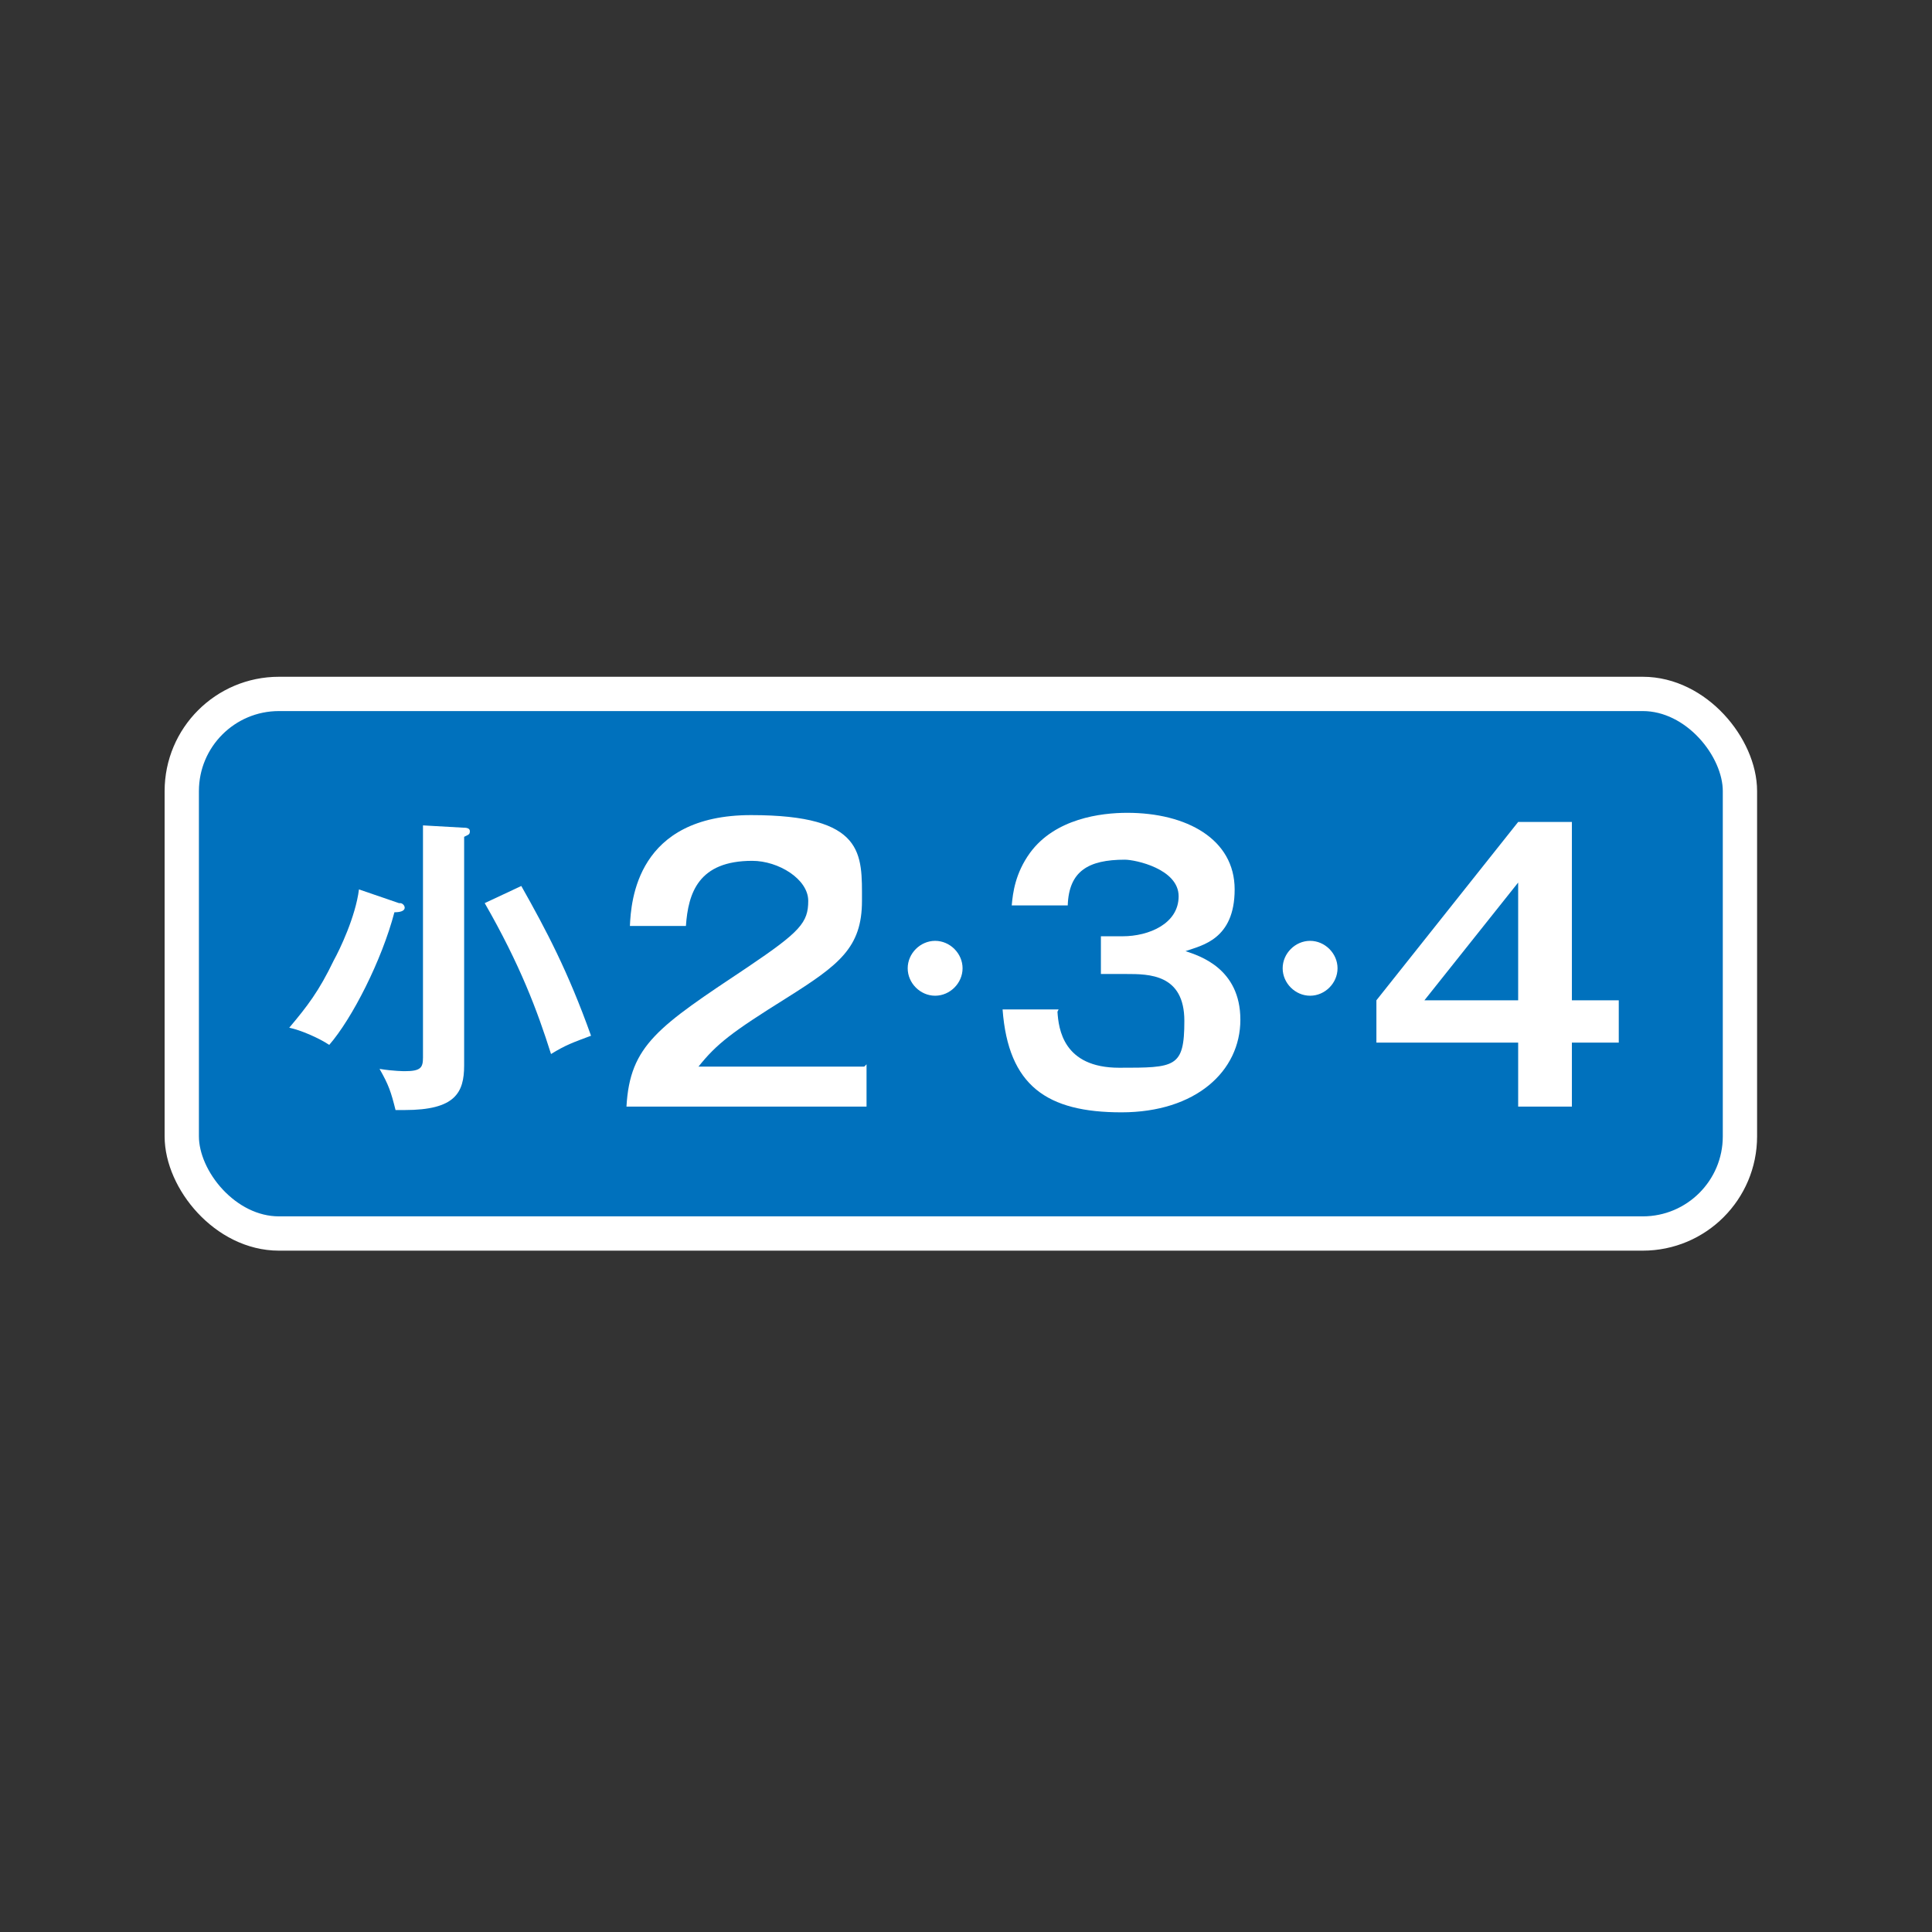
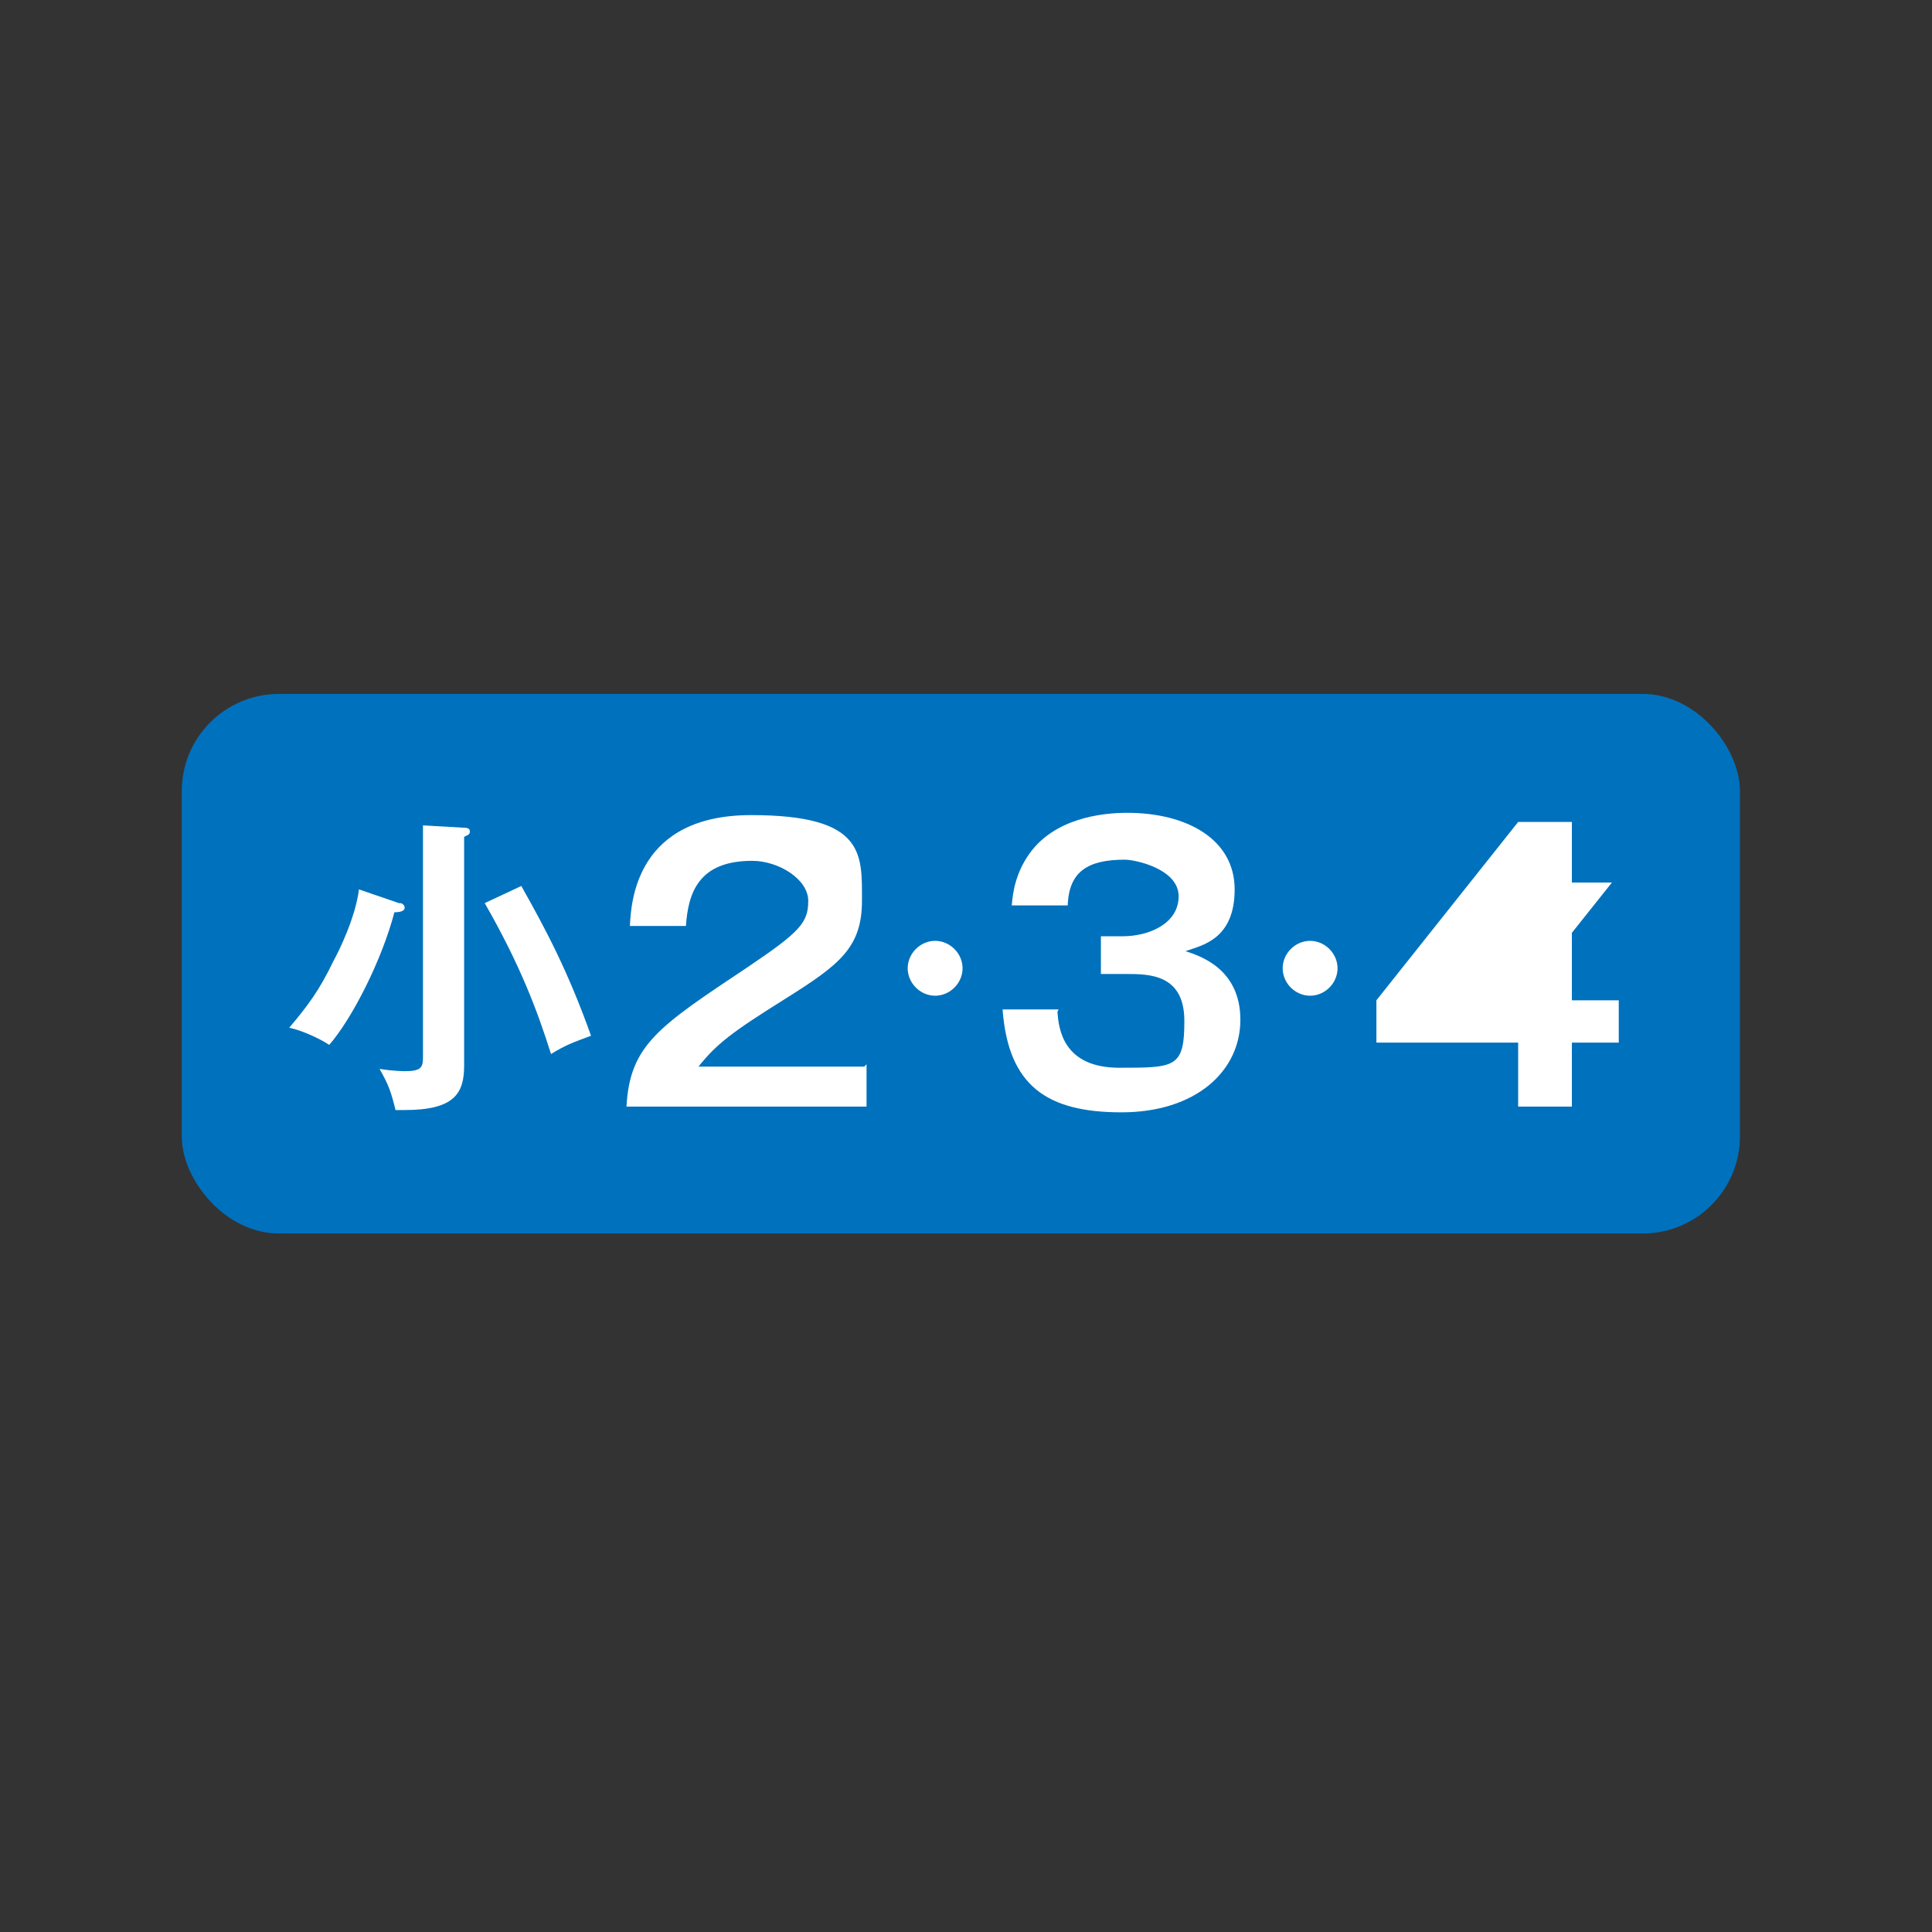
<svg xmlns="http://www.w3.org/2000/svg" id="_レイヤー_1" version="1.1" viewBox="0 0 169 169">
  <rect x="0" y="0" width="169" height="169" fill="#333333" stroke="none" />
  <defs>
    <style>
      .st0 {
        fill: #fff;
      }

      .st1 {
        fill: none;
        stroke: #fff;
        stroke-miterlimit: 10;
        stroke-width: 3px;
      }

      .st2 {
        fill: #0071bd;
      }
    </style>
  </defs>
  <g>
    <rect class="st2" x="15.9" y="60.7" width="136.3" height="47.2" rx="8.5" ry="8.5" />
-     <rect class="st1" x="15.9" y="60.7" width="136.3" height="47.2" rx="8.5" ry="8.5" />
  </g>
  <g>
    <path class="st0" d="M35,79c.2,0,.4.2.4.4s-.2.4-.9.4c-1.1,4.2-3.7,9.3-5.7,11.6-.9-.6-2.5-1.3-3.5-1.5,1.6-1.9,2.6-3.2,3.9-5.9.5-.9,1.9-3.8,2.2-6.2l3.5,1.2ZM40.5,72.4c.2,0,.6,0,.6.3s-.1.3-.5.5v20c0,2.4-.8,3.9-5.2,3.9s-.6,0-.8,0c-.4-1.6-.6-2.2-1.4-3.6,1.2.2,2.2.2,2.2.2,1.4,0,1.6-.3,1.6-1.2v-20.3l3.5.2ZM45.6,77.5c2.2,3.9,4.1,7.5,6.1,13.1-1.6.6-2.2.8-3.5,1.6-1.2-3.8-2.7-7.8-5.8-13.2l3.2-1.5Z" />
    <path class="st0" d="M75.8,93.1v3.7h-21c.3-5.4,2.8-7,10.6-12.2,4.6-3.1,5.3-3.9,5.3-5.8s-2.6-3.5-4.9-3.5c-4.7,0-5.6,2.8-5.8,5.7h-4.9c.1-2.2.6-9.7,10.6-9.7s9.7,3.4,9.7,7.5-2,5.6-6.6,8.5c-4.8,3-6.1,4-7.7,6h14.5Z" />
    <path class="st0" d="M84.2,84.7c0,1.3-1.1,2.4-2.4,2.4s-2.4-1.1-2.4-2.4,1.1-2.4,2.4-2.4,2.4,1.1,2.4,2.4Z" />
    <path class="st0" d="M92.5,88.5c.1,1.5.5,4.9,5.4,4.9s5.7,0,5.7-4.1-3.1-4.1-5.1-4.1h-2.2v-3.3h1.9c2.3,0,4.9-1.1,4.9-3.5s-3.8-3.2-4.7-3.2c-3.2,0-4.9,1-5,4h-4.9c.1-1.1.3-2.8,1.6-4.6,2.2-3,6.2-3.5,8.5-3.5,5.2,0,9.4,2.3,9.4,6.7s-2.9,4.9-4.3,5.4c1.2.4,4.8,1.5,4.8,6s-3.9,8.1-10.4,8.1-9.9-2.3-10.4-9h4.9Z" />
    <path class="st0" d="M117,84.7c0,1.3-1.1,2.4-2.4,2.4s-2.4-1.1-2.4-2.4,1.1-2.4,2.4-2.4,2.4,1.1,2.4,2.4Z" />
-     <path class="st0" d="M137.5,87.5h4.1v3.7h-4.1v5.6h-4.7v-5.6h-12.4v-3.7l12.4-15.6h4.7v15.6ZM132.8,87.5v-10.3l-8.2,10.3h8.2Z" />
+     <path class="st0" d="M137.5,87.5h4.1v3.7h-4.1v5.6h-4.7v-5.6h-12.4v-3.7l12.4-15.6h4.7v15.6ZM132.8,87.5v-10.3h8.2Z" />
  </g>
</svg>